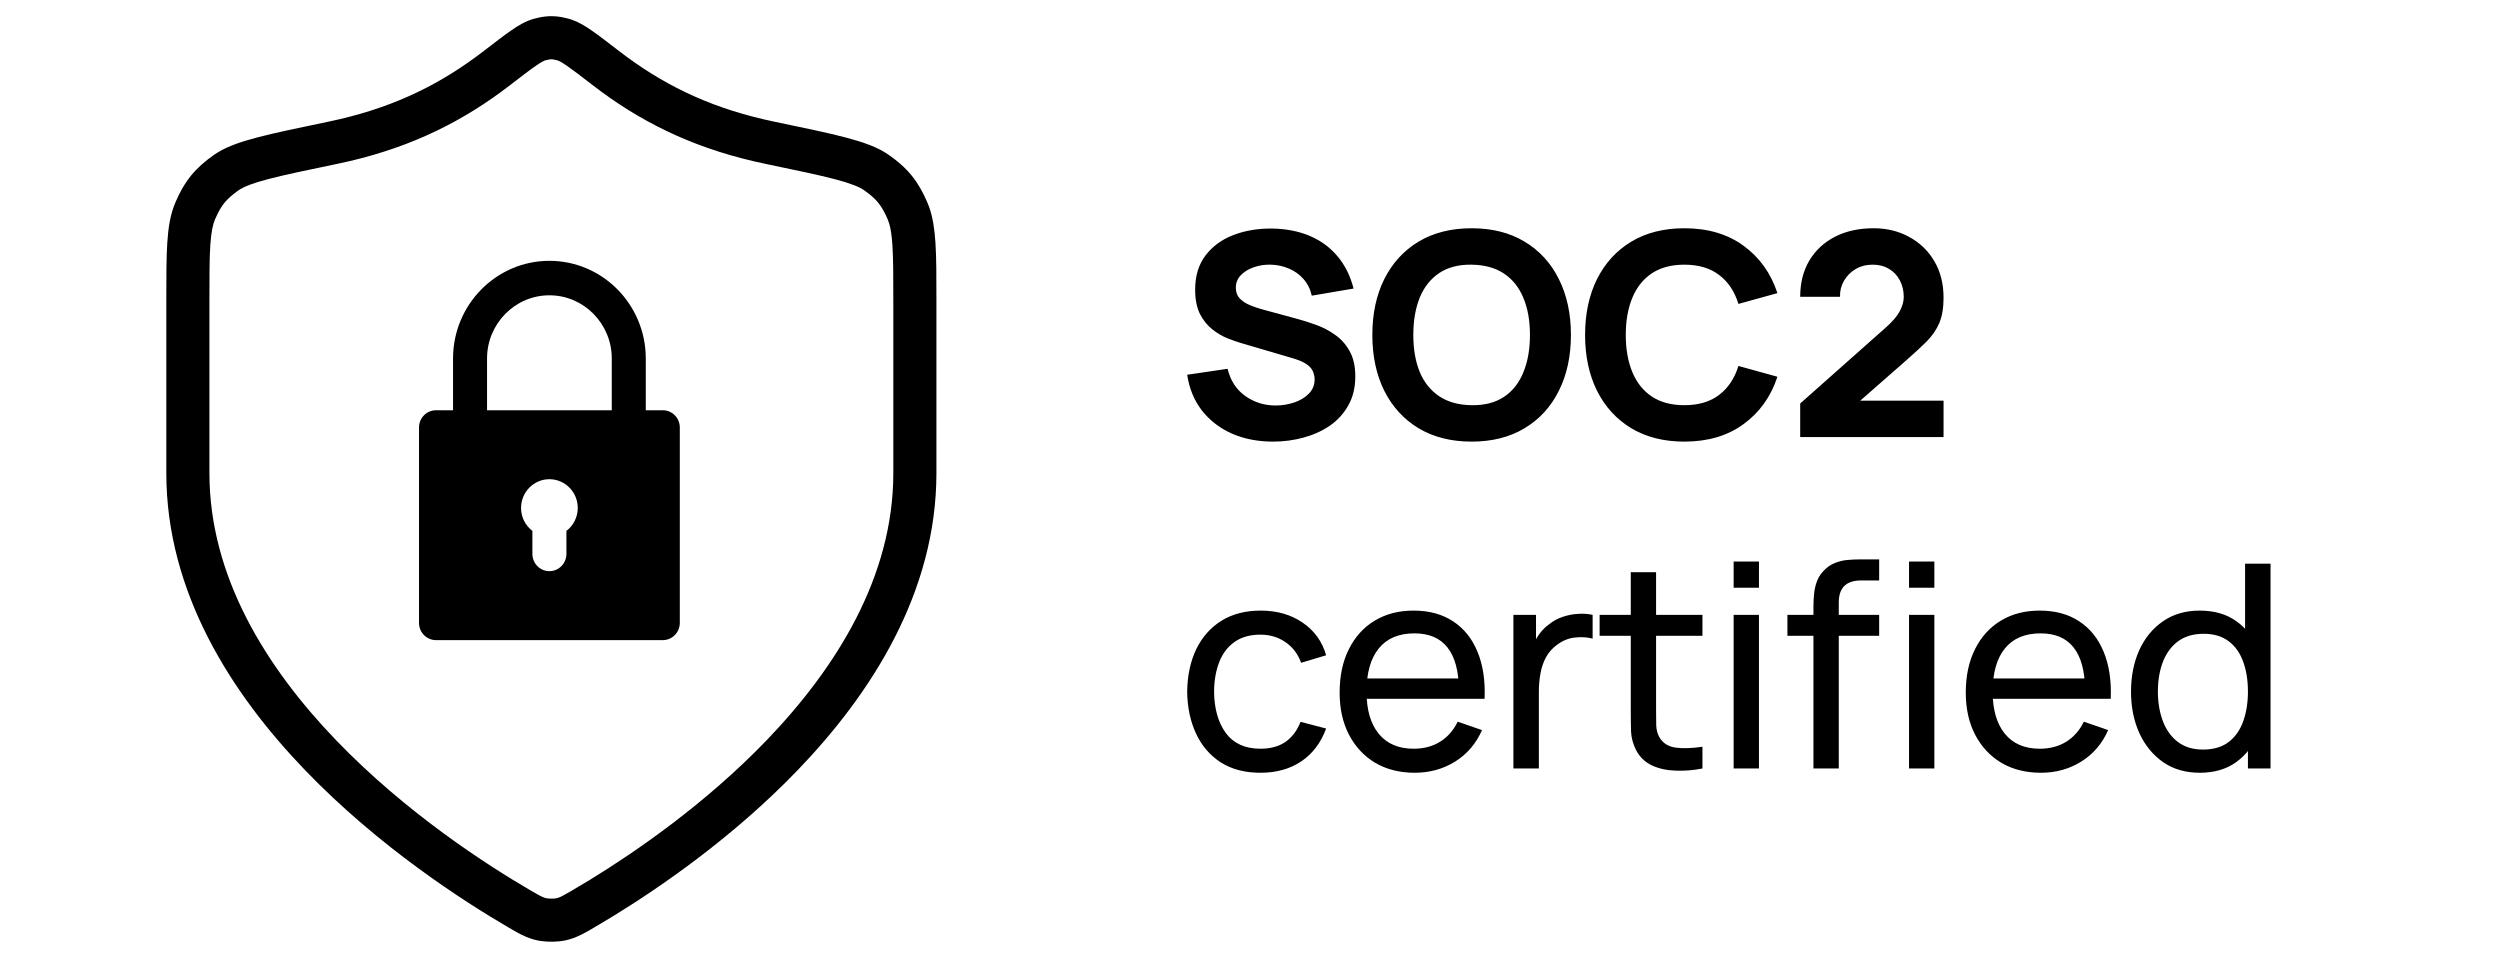
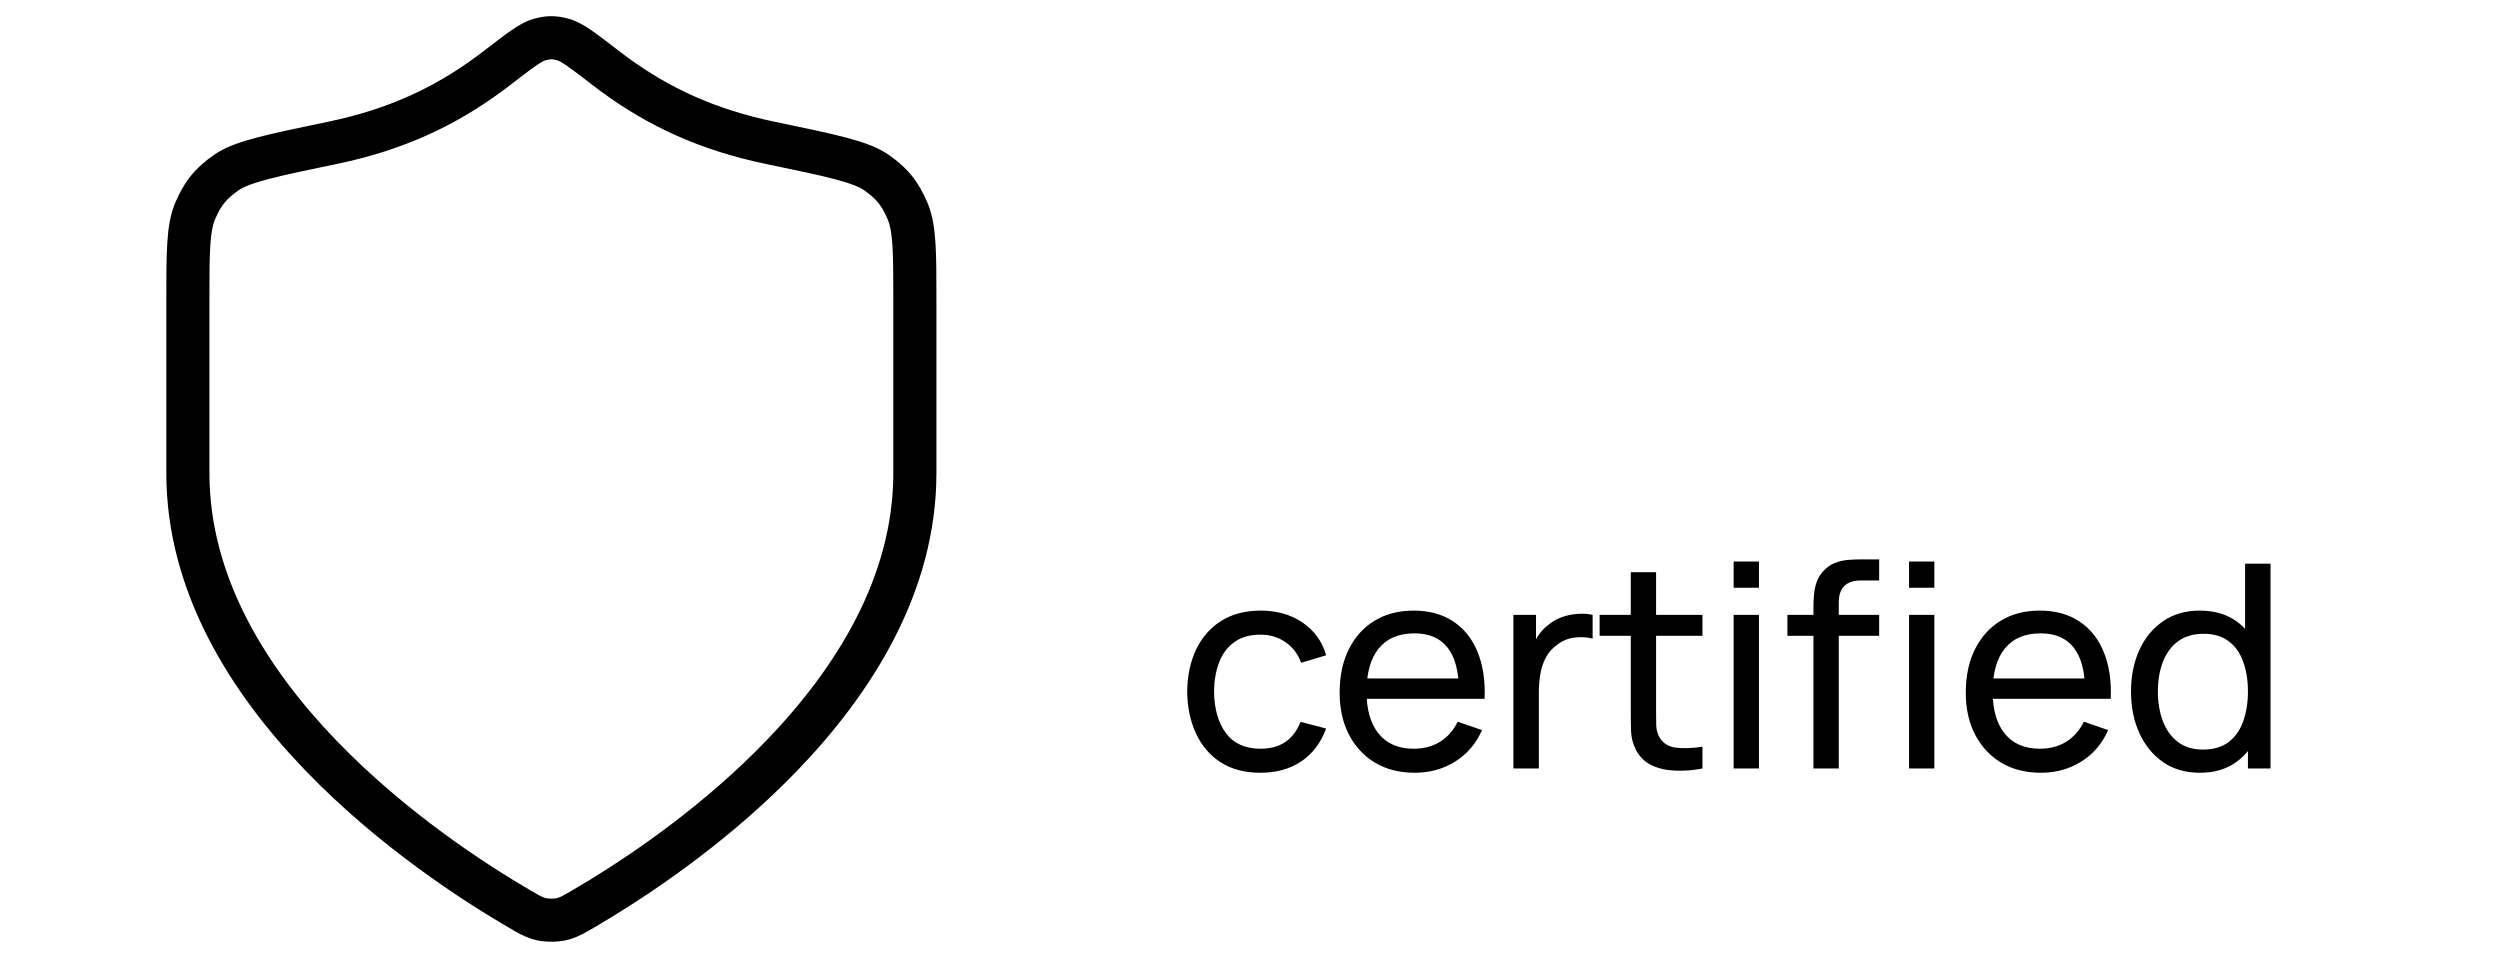
<svg xmlns="http://www.w3.org/2000/svg" class="svgbadge" fill="currentColor" height="45" viewBox="0 0 116 45" width="116">
  <path d="M41.45 13.958C41.45 12.815 41.449 12.006 41.408 11.382C41.378 10.915 41.327 10.602 41.259 10.372L41.185 10.166C41.03 9.812 40.896 9.587 40.748 9.405C40.637 9.269 40.501 9.136 40.306 8.983L40.09 8.824C39.888 8.682 39.509 8.518 38.733 8.313C38.353 8.213 37.908 8.111 37.381 7.996L35.537 7.607C32.496 6.976 30.096 5.861 27.923 4.269L27.49 3.943C26.961 3.535 26.595 3.253 26.312 3.058C26.164 2.956 26.062 2.894 25.993 2.856L25.872 2.803C25.701 2.757 25.628 2.75 25.583 2.75C25.561 2.75 25.531 2.751 25.486 2.759L25.294 2.803C25.264 2.811 25.148 2.856 24.855 3.058C24.714 3.155 24.552 3.275 24.358 3.421L23.677 3.943C21.531 5.599 19.187 6.779 16.23 7.475L15.629 7.607C14.215 7.901 13.194 8.113 12.435 8.313C11.756 8.493 11.38 8.64 11.162 8.77L11.077 8.824C10.761 9.047 10.567 9.224 10.419 9.405C10.308 9.541 10.204 9.702 10.095 9.923L9.982 10.166C9.876 10.411 9.799 10.76 9.758 11.382C9.717 12.006 9.717 12.815 9.717 13.958V21.951C9.717 26.741 12.339 30.962 15.595 34.347C18.839 37.719 22.6 40.14 24.615 41.313L24.92 41.488C25.163 41.624 25.242 41.654 25.351 41.678L25.456 41.692C25.576 41.702 25.728 41.697 25.817 41.678L25.922 41.649C26.032 41.611 26.178 41.531 26.552 41.313L27.385 40.816C29.499 39.521 32.733 37.298 35.572 34.347C38.828 30.962 41.45 26.741 41.45 21.951V13.958ZM43.45 21.951C43.45 27.487 40.429 32.184 37.014 35.733C34.016 38.85 30.627 41.176 28.425 42.524L27.559 43.042C27.178 43.264 26.843 43.466 26.421 43.587L26.234 43.634C25.89 43.707 25.453 43.716 25.085 43.661L24.933 43.634C24.547 43.551 24.24 43.403 23.927 43.227L23.608 43.042C21.517 41.824 17.579 39.295 14.153 35.733C10.738 32.184 7.717 27.487 7.717 21.951V13.958C7.717 12.842 7.717 11.956 7.763 11.251C7.809 10.543 7.906 9.925 8.149 9.368L8.304 9.034C8.464 8.71 8.645 8.417 8.869 8.142C9.168 7.775 9.515 7.478 9.926 7.188L10.126 7.059C10.611 6.768 11.22 6.566 11.925 6.38C12.748 6.163 13.831 5.938 15.223 5.649L15.767 5.529C18.443 4.901 20.529 3.847 22.454 2.36L23.152 1.825C23.362 1.667 23.551 1.528 23.72 1.411C24.048 1.185 24.397 0.973 24.774 0.871L24.97 0.823C25.166 0.779 25.366 0.75 25.583 0.75C25.872 0.75 26.134 0.802 26.393 0.871L26.532 0.914C26.857 1.026 27.16 1.213 27.447 1.411C27.786 1.645 28.202 1.966 28.713 2.36L29.1 2.651C31.049 4.08 33.187 5.077 35.944 5.649L37.807 6.042C38.354 6.161 38.831 6.271 39.242 6.38C40.047 6.592 40.727 6.826 41.241 7.188L41.538 7.408C41.823 7.631 42.074 7.866 42.298 8.142C42.597 8.509 42.817 8.908 43.018 9.368L43.103 9.58C43.284 10.081 43.364 10.632 43.404 11.251C43.451 11.956 43.45 12.842 43.45 13.958V21.951Z" />
-   <path d="M20.232 29.702H30.753C31.189 29.702 31.543 29.343 31.543 28.902V19.835C31.543 19.393 31.189 19.035 30.753 19.035H29.964V16.635C29.964 14.135 27.958 12.102 25.492 12.102C23.027 12.102 21.021 14.135 21.021 16.635V19.035H20.232C19.796 19.035 19.442 19.393 19.442 19.835V28.902C19.442 29.343 19.796 29.702 20.232 29.702ZM26.282 24.634V25.702C26.282 26.143 25.928 26.502 25.492 26.502C25.057 26.502 24.703 26.143 24.703 25.702V24.634C24.384 24.391 24.177 24.003 24.177 23.568C24.177 22.833 24.767 22.235 25.492 22.235C26.218 22.235 26.808 22.833 26.808 23.568C26.808 24.003 26.601 24.391 26.282 24.634ZM22.599 16.635C22.599 15.018 23.897 13.702 25.492 13.702C27.088 13.702 28.386 15.018 28.386 16.635V19.035H22.599V16.635Z" />
-   <path d="M59.072 20.491C58.368 20.491 57.732 20.368 57.164 20.121C56.601 19.871 56.137 19.514 55.772 19.052C55.411 18.586 55.182 18.031 55.085 17.389L56.96 17.112C57.092 17.657 57.364 18.078 57.778 18.372C58.192 18.667 58.663 18.815 59.191 18.815C59.485 18.815 59.771 18.768 60.048 18.676C60.326 18.584 60.552 18.447 60.728 18.267C60.909 18.086 60.999 17.864 60.999 17.6C60.999 17.503 60.983 17.411 60.953 17.323C60.926 17.231 60.88 17.145 60.814 17.066C60.748 16.986 60.654 16.912 60.53 16.841C60.411 16.771 60.26 16.707 60.075 16.65L57.606 15.924C57.422 15.871 57.206 15.796 56.96 15.699C56.718 15.603 56.482 15.464 56.254 15.284C56.025 15.103 55.833 14.866 55.679 14.571C55.53 14.272 55.455 13.895 55.455 13.442C55.455 12.804 55.615 12.274 55.937 11.852C56.258 11.429 56.687 11.115 57.224 10.908C57.761 10.701 58.355 10.6 59.006 10.604C59.661 10.613 60.246 10.725 60.761 10.941C61.276 11.156 61.707 11.471 62.055 11.885C62.403 12.294 62.653 12.795 62.807 13.389L60.867 13.719C60.797 13.411 60.667 13.152 60.477 12.941C60.288 12.729 60.062 12.569 59.798 12.459C59.538 12.349 59.265 12.289 58.979 12.281C58.698 12.272 58.431 12.311 58.181 12.399C57.934 12.483 57.732 12.606 57.574 12.769C57.419 12.932 57.343 13.125 57.343 13.35C57.343 13.557 57.406 13.726 57.534 13.858C57.661 13.986 57.822 14.089 58.016 14.168C58.209 14.247 58.407 14.313 58.61 14.366L60.26 14.815C60.506 14.881 60.779 14.969 61.078 15.079C61.377 15.185 61.663 15.334 61.936 15.528C62.213 15.717 62.44 15.968 62.616 16.28C62.796 16.593 62.886 16.989 62.886 17.468C62.886 17.979 62.779 18.425 62.563 18.808C62.352 19.186 62.066 19.501 61.705 19.752C61.344 19.998 60.935 20.183 60.477 20.306C60.024 20.429 59.556 20.491 59.072 20.491ZM68.284 20.491C67.334 20.491 66.513 20.284 65.822 19.871C65.136 19.457 64.606 18.878 64.232 18.135C63.862 17.391 63.677 16.527 63.677 15.541C63.677 14.555 63.862 13.691 64.232 12.947C64.606 12.204 65.136 11.625 65.822 11.211C66.513 10.798 67.334 10.591 68.284 10.591C69.234 10.591 70.053 10.798 70.739 11.211C71.43 11.625 71.96 12.204 72.33 12.947C72.704 13.691 72.891 14.555 72.891 15.541C72.891 16.527 72.704 17.391 72.33 18.135C71.96 18.878 71.43 19.457 70.739 19.871C70.053 20.284 69.234 20.491 68.284 20.491ZM68.284 18.801C68.887 18.81 69.388 18.68 69.789 18.412C70.189 18.144 70.488 17.763 70.686 17.27C70.889 16.777 70.99 16.201 70.99 15.541C70.99 14.881 70.889 14.309 70.686 13.825C70.488 13.341 70.189 12.965 69.789 12.696C69.388 12.428 68.887 12.289 68.284 12.281C67.681 12.272 67.18 12.402 66.779 12.67C66.379 12.938 66.077 13.319 65.875 13.812C65.677 14.305 65.578 14.881 65.578 15.541C65.578 16.201 65.677 16.773 65.875 17.257C66.077 17.741 66.379 18.117 66.779 18.386C67.18 18.654 67.681 18.793 68.284 18.801ZM78.155 20.491C77.205 20.491 76.384 20.284 75.693 19.871C75.007 19.457 74.477 18.878 74.103 18.135C73.733 17.391 73.548 16.527 73.548 15.541C73.548 14.555 73.733 13.691 74.103 12.947C74.477 12.204 75.007 11.625 75.693 11.211C76.384 10.798 77.205 10.591 78.155 10.591C79.246 10.591 80.162 10.862 80.901 11.403C81.644 11.944 82.168 12.677 82.472 13.601L80.663 14.102C80.487 13.526 80.19 13.079 79.772 12.762C79.354 12.441 78.815 12.281 78.155 12.281C77.552 12.281 77.049 12.415 76.644 12.683C76.243 12.952 75.942 13.33 75.74 13.818C75.537 14.307 75.436 14.881 75.436 15.541C75.436 16.201 75.537 16.775 75.74 17.264C75.942 17.752 76.243 18.13 76.644 18.399C77.049 18.667 77.552 18.801 78.155 18.801C78.815 18.801 79.354 18.641 79.772 18.32C80.19 17.998 80.487 17.552 80.663 16.98L82.472 17.481C82.168 18.405 81.644 19.138 80.901 19.679C80.162 20.22 79.246 20.491 78.155 20.491ZM83.529 20.28V18.722L87.515 15.185C87.814 14.921 88.025 14.672 88.149 14.439C88.272 14.206 88.334 13.988 88.334 13.785C88.334 13.495 88.274 13.238 88.155 13.013C88.037 12.784 87.869 12.606 87.654 12.479C87.438 12.347 87.185 12.281 86.895 12.281C86.591 12.281 86.323 12.351 86.09 12.492C85.861 12.628 85.683 12.811 85.555 13.04C85.427 13.264 85.368 13.508 85.377 13.772H83.529C83.529 13.121 83.672 12.558 83.958 12.083C84.244 11.607 84.642 11.24 85.152 10.98C85.663 10.721 86.257 10.591 86.934 10.591C87.555 10.591 88.109 10.727 88.597 11C89.09 11.269 89.478 11.645 89.759 12.129C90.041 12.613 90.181 13.174 90.181 13.812C90.181 14.283 90.115 14.674 89.984 14.987C89.852 15.295 89.656 15.581 89.396 15.845C89.136 16.104 88.817 16.399 88.439 16.729L85.865 18.986L85.72 18.59H90.181V20.28H83.529Z" />
  <path d="M58.484 35.856C57.763 35.856 57.149 35.696 56.643 35.374C56.141 35.049 55.758 34.602 55.495 34.035C55.23 33.467 55.094 32.82 55.085 32.094C55.094 31.351 55.233 30.697 55.501 30.134C55.774 29.566 56.163 29.124 56.669 28.807C57.175 28.491 57.785 28.332 58.498 28.332C59.25 28.332 59.897 28.517 60.438 28.887C60.983 29.256 61.349 29.762 61.533 30.405L60.372 30.754C60.222 30.341 59.978 30.02 59.639 29.791C59.305 29.562 58.92 29.448 58.484 29.448C57.996 29.448 57.593 29.562 57.276 29.791C56.96 30.015 56.724 30.328 56.57 30.728C56.416 31.124 56.337 31.579 56.333 32.094C56.342 32.886 56.524 33.526 56.88 34.015C57.241 34.499 57.776 34.741 58.484 34.741C58.951 34.741 59.338 34.635 59.646 34.424C59.954 34.208 60.187 33.898 60.346 33.493L61.533 33.804C61.287 34.468 60.902 34.976 60.379 35.328C59.855 35.68 59.224 35.856 58.484 35.856ZM65.644 35.856C64.944 35.856 64.333 35.702 63.809 35.394C63.29 35.082 62.885 34.648 62.595 34.094C62.304 33.535 62.159 32.884 62.159 32.14C62.159 31.362 62.302 30.688 62.588 30.121C62.874 29.549 63.272 29.109 63.783 28.801C64.298 28.488 64.9 28.332 65.591 28.332C66.308 28.332 66.918 28.497 67.419 28.827C67.925 29.157 68.304 29.628 68.555 30.24C68.81 30.851 68.92 31.579 68.885 32.424H67.697V32.002C67.683 31.126 67.505 30.473 67.162 30.042C66.819 29.606 66.308 29.388 65.631 29.388C64.905 29.388 64.353 29.621 63.974 30.088C63.596 30.554 63.407 31.223 63.407 32.094C63.407 32.935 63.596 33.586 63.974 34.048C64.353 34.51 64.892 34.741 65.591 34.741C66.062 34.741 66.471 34.633 66.819 34.417C67.166 34.202 67.439 33.892 67.637 33.487L68.766 33.876C68.489 34.505 68.071 34.994 67.512 35.341C66.957 35.685 66.335 35.856 65.644 35.856ZM63.011 32.424V31.48H68.277V32.424H63.011ZM70.222 35.658V28.53H71.271V30.253L71.1 30.028C71.183 29.808 71.291 29.606 71.423 29.421C71.56 29.236 71.711 29.085 71.879 28.966C72.063 28.816 72.272 28.702 72.506 28.623C72.739 28.543 72.976 28.497 73.218 28.484C73.46 28.466 73.687 28.482 73.898 28.53V29.632C73.652 29.566 73.381 29.549 73.086 29.58C72.792 29.61 72.519 29.718 72.268 29.903C72.039 30.066 71.861 30.264 71.733 30.497C71.61 30.73 71.524 30.983 71.476 31.256C71.428 31.524 71.403 31.799 71.403 32.081V35.658H70.222ZM78.994 35.658C78.572 35.742 78.154 35.775 77.74 35.757C77.331 35.744 76.966 35.663 76.644 35.513C76.323 35.359 76.079 35.121 75.912 34.8C75.771 34.519 75.694 34.235 75.681 33.949C75.672 33.658 75.668 33.331 75.668 32.965V26.55H76.842V32.913C76.842 33.203 76.845 33.452 76.849 33.658C76.858 33.865 76.904 34.043 76.988 34.193C77.146 34.475 77.397 34.64 77.74 34.688C78.088 34.736 78.506 34.723 78.994 34.648V35.658ZM74.222 29.5V28.53H78.994V29.5H74.222ZM80.441 27.27V26.055H81.616V27.27H80.441ZM80.441 35.658V28.53H81.616V35.658H80.441ZM84.144 35.658V28.141C84.144 27.956 84.153 27.769 84.171 27.58C84.188 27.386 84.228 27.199 84.289 27.019C84.351 26.834 84.452 26.665 84.593 26.511C84.756 26.33 84.934 26.203 85.127 26.128C85.321 26.049 85.517 26 85.715 25.983C85.917 25.965 86.109 25.956 86.289 25.956H87.193V26.933H86.355C86.007 26.933 85.748 27.019 85.576 27.19C85.405 27.358 85.319 27.613 85.319 27.956V35.658H84.144ZM82.936 29.5V28.53H87.193V29.5H82.936ZM88.579 27.27V26.055H89.754V27.27H88.579ZM88.579 35.658V28.53H89.754V35.658H88.579ZM94.697 35.856C93.997 35.856 93.386 35.702 92.862 35.394C92.343 35.082 91.938 34.648 91.648 34.094C91.357 33.535 91.212 32.884 91.212 32.14C91.212 31.362 91.355 30.688 91.641 30.121C91.927 29.549 92.325 29.109 92.836 28.801C93.35 28.488 93.953 28.332 94.644 28.332C95.361 28.332 95.971 28.497 96.472 28.827C96.978 29.157 97.357 29.628 97.608 30.24C97.863 30.851 97.973 31.579 97.938 32.424H96.749V32.002C96.736 31.126 96.558 30.473 96.215 30.042C95.872 29.606 95.361 29.388 94.684 29.388C93.958 29.388 93.406 29.621 93.027 30.088C92.649 30.554 92.46 31.223 92.46 32.094C92.46 32.935 92.649 33.586 93.027 34.048C93.406 34.51 93.945 34.741 94.644 34.741C95.115 34.741 95.524 34.633 95.872 34.417C96.219 34.202 96.492 33.892 96.69 33.487L97.819 33.876C97.541 34.505 97.124 34.994 96.565 35.341C96.01 35.685 95.388 35.856 94.697 35.856ZM92.064 32.424V31.48H97.33V32.424H92.064ZM102.073 35.856C101.409 35.856 100.839 35.691 100.364 35.361C99.889 35.027 99.521 34.576 99.262 34.008C99.007 33.441 98.879 32.8 98.879 32.088C98.879 31.375 99.007 30.735 99.262 30.167C99.521 29.599 99.889 29.153 100.364 28.827C100.839 28.497 101.407 28.332 102.067 28.332C102.74 28.332 103.305 28.495 103.763 28.821C104.22 29.146 104.566 29.593 104.799 30.16C105.037 30.728 105.155 31.37 105.155 32.088C105.155 32.796 105.037 33.436 104.799 34.008C104.566 34.576 104.22 35.027 103.763 35.361C103.305 35.691 102.742 35.856 102.073 35.856ZM102.218 34.78C102.698 34.78 103.092 34.666 103.4 34.437C103.708 34.204 103.934 33.885 104.08 33.48C104.229 33.071 104.304 32.607 104.304 32.088C104.304 31.56 104.229 31.095 104.08 30.695C103.934 30.29 103.71 29.976 103.406 29.751C103.103 29.522 102.718 29.408 102.251 29.408C101.767 29.408 101.367 29.527 101.05 29.764C100.738 30.002 100.505 30.323 100.351 30.728C100.201 31.133 100.126 31.586 100.126 32.088C100.126 32.594 100.203 33.051 100.357 33.46C100.511 33.865 100.742 34.186 101.05 34.424C101.363 34.662 101.752 34.78 102.218 34.78ZM104.304 35.658V30.411H104.172V26.154H105.353V35.658H104.304Z" />
</svg>